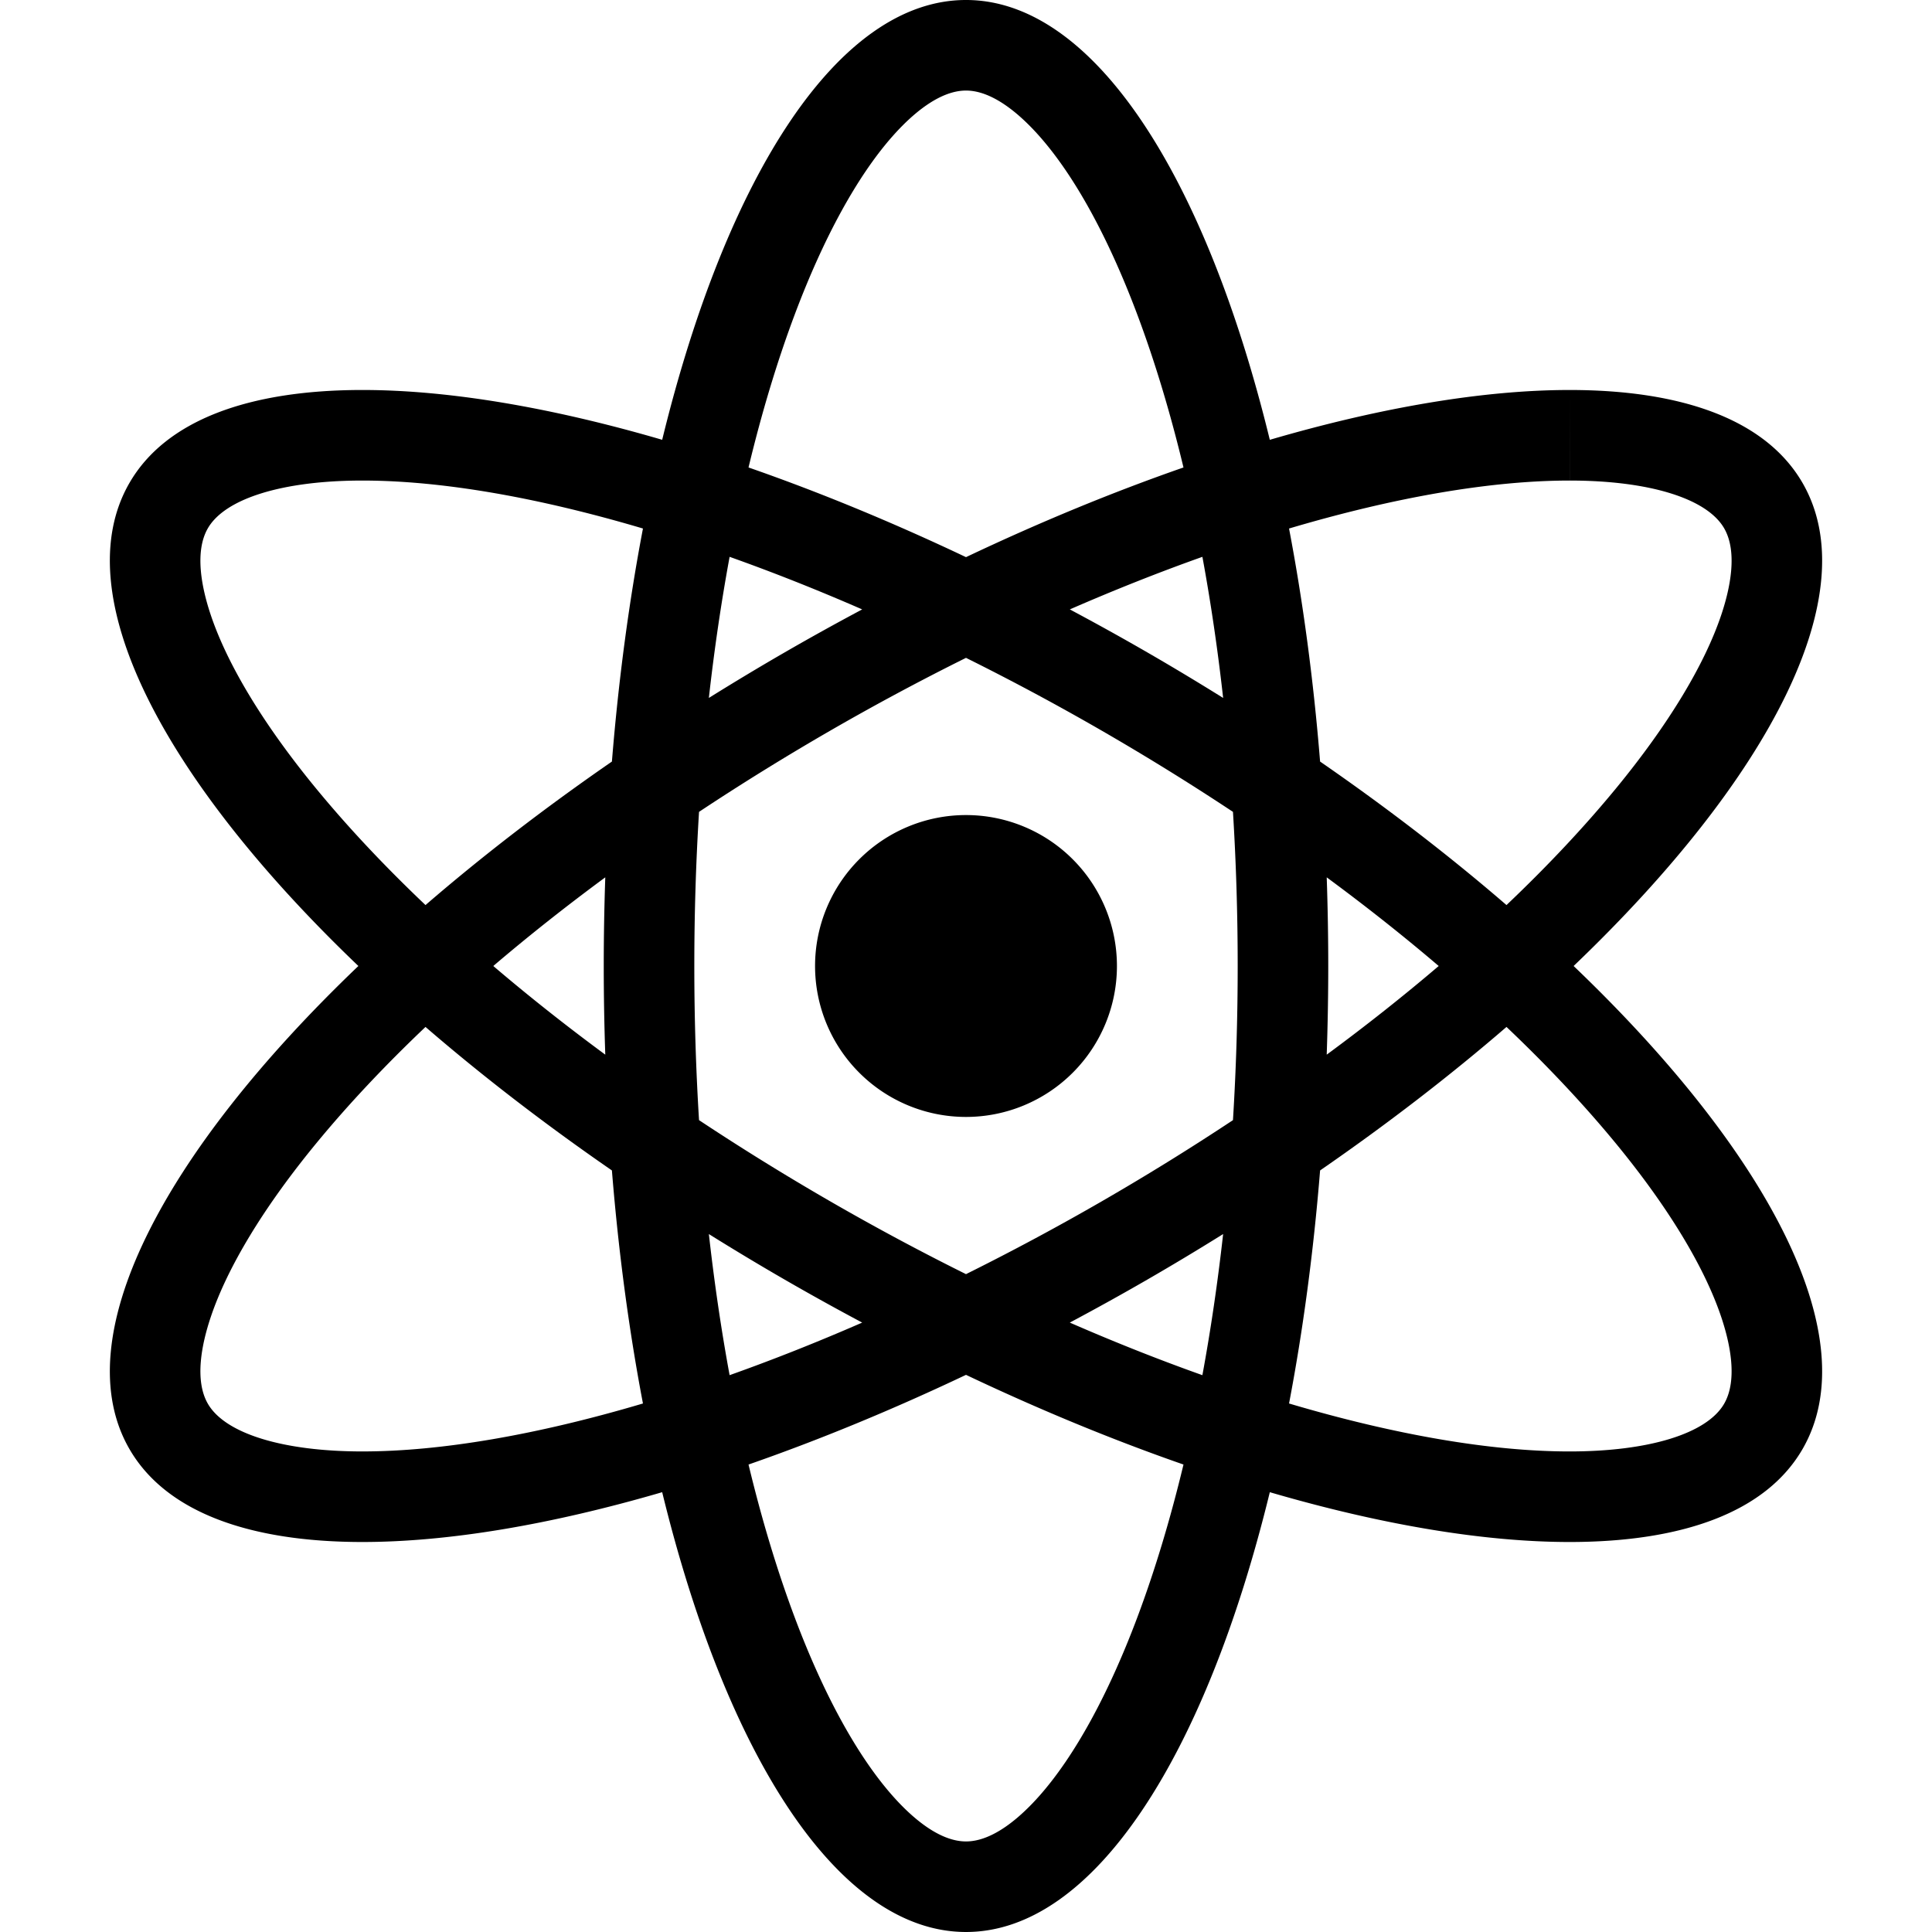
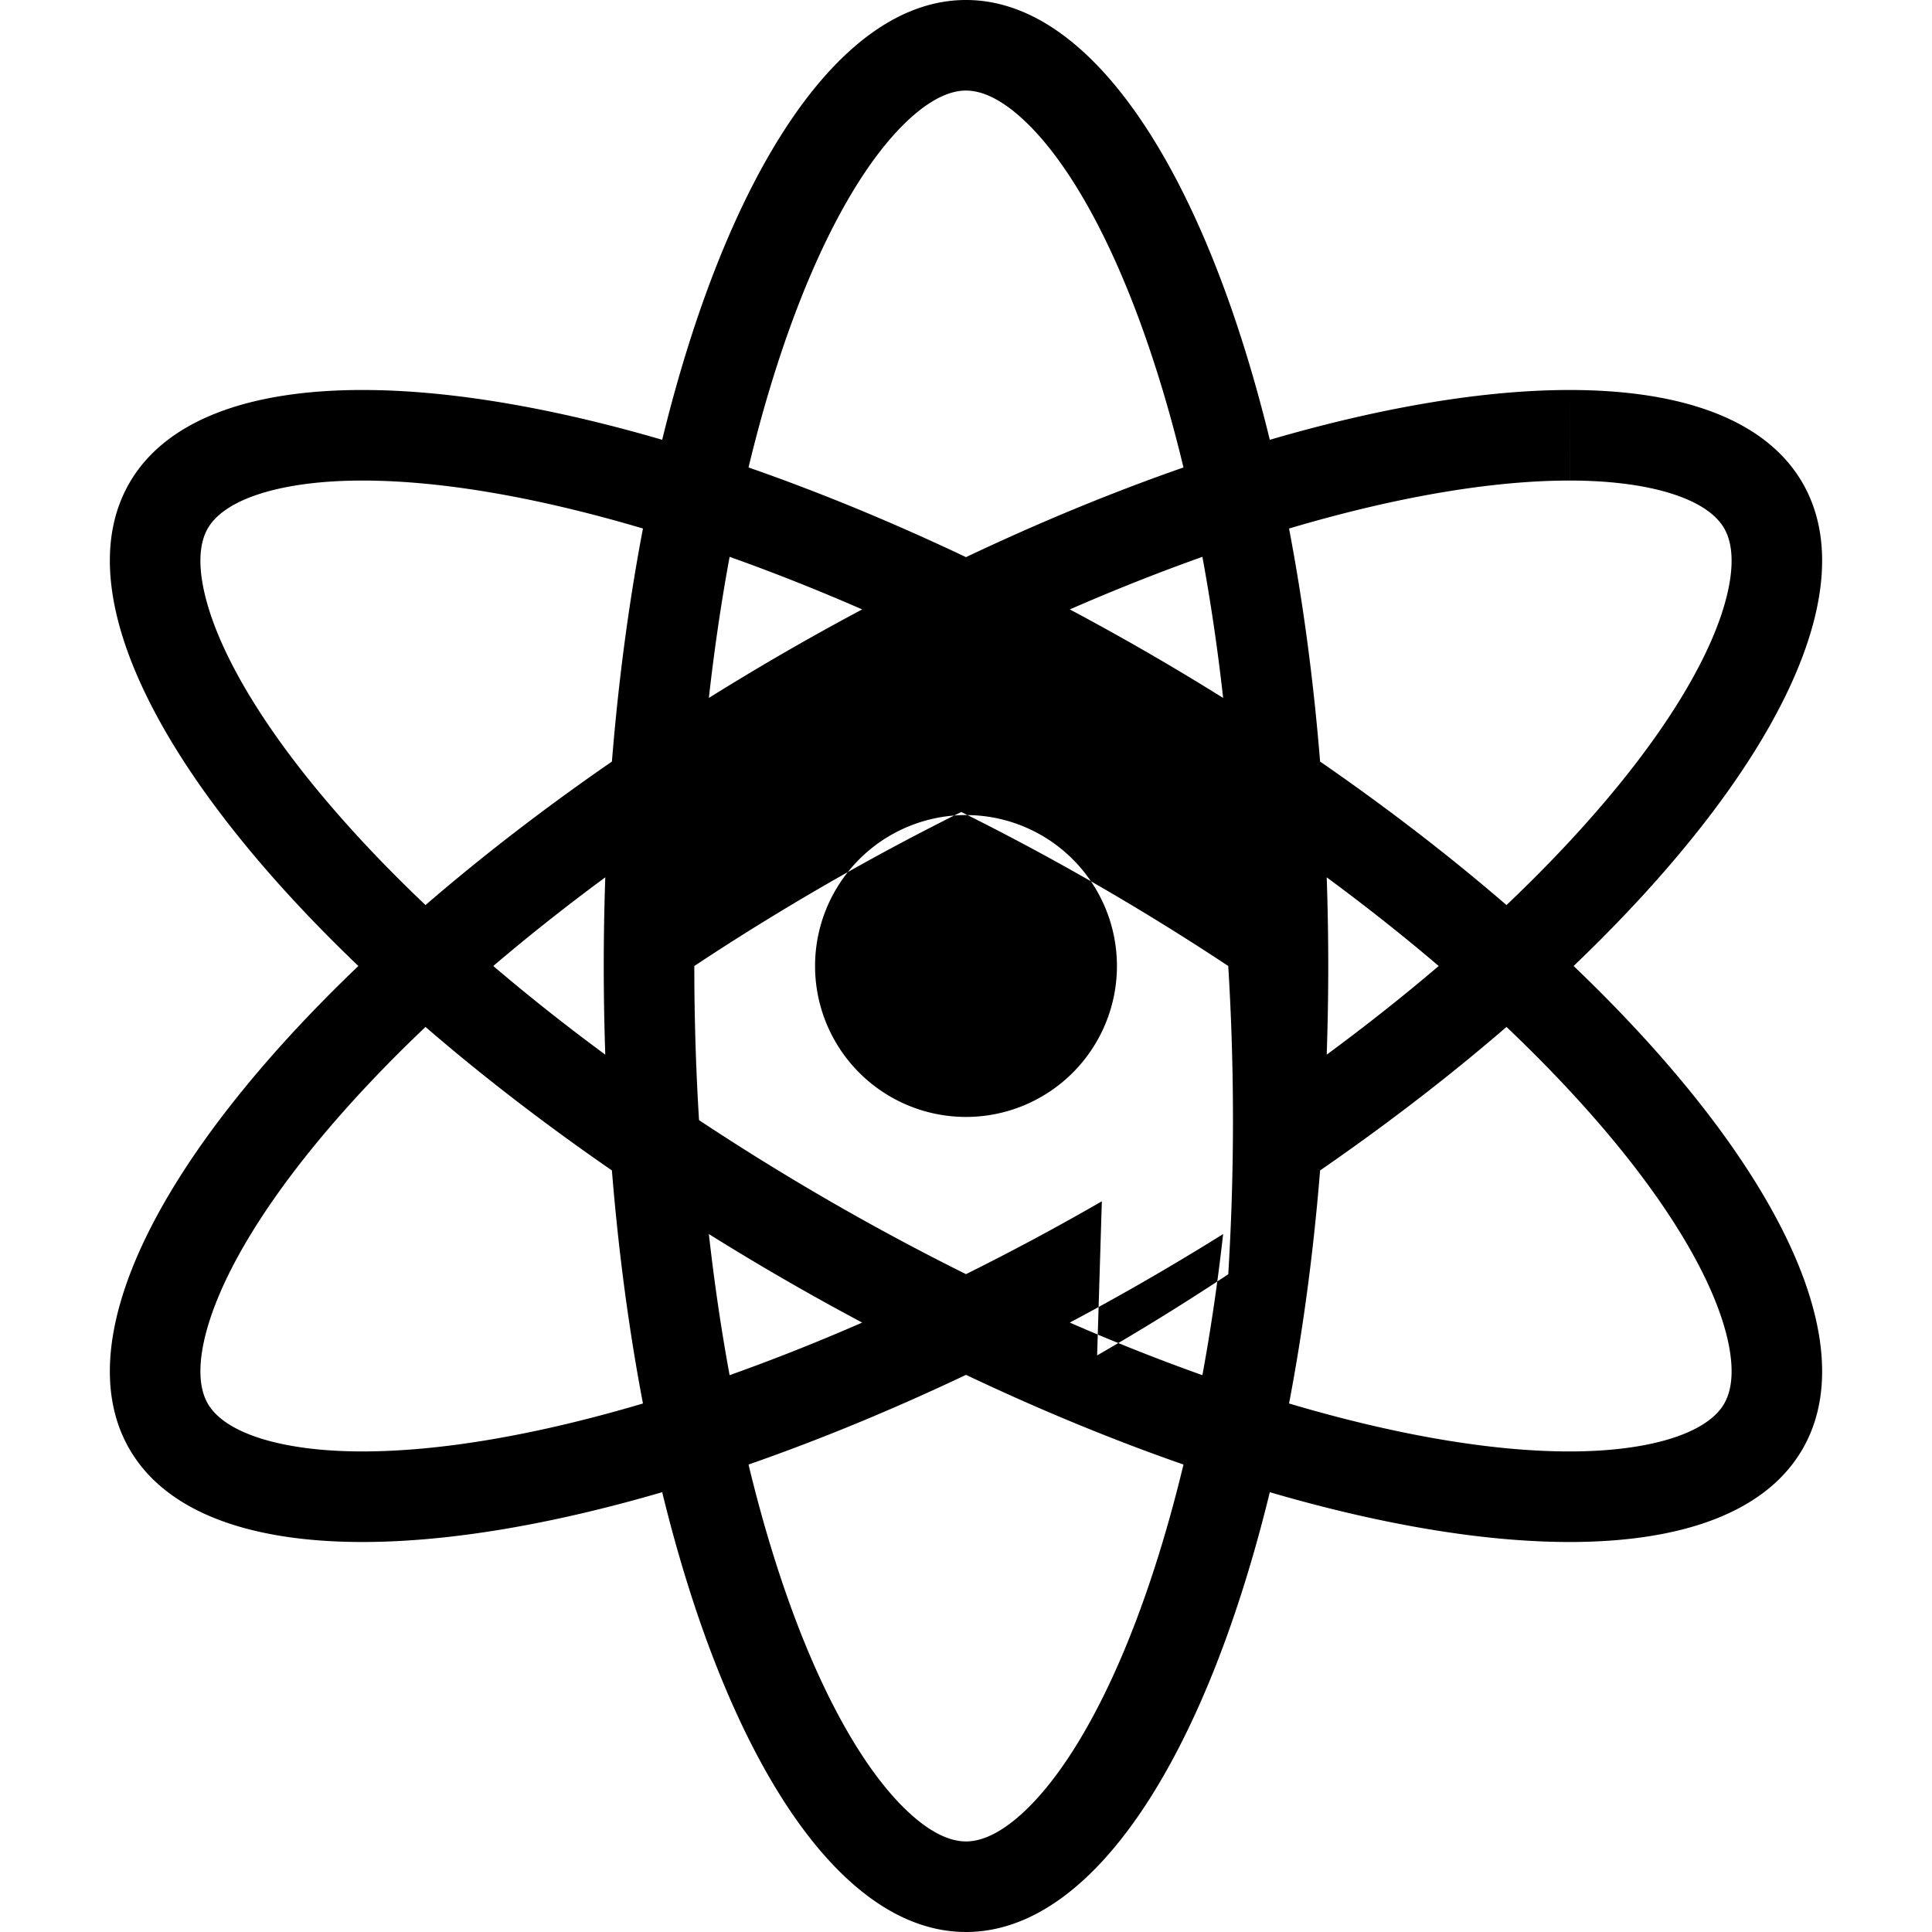
<svg xmlns="http://www.w3.org/2000/svg" viewBox="0 0 512 512">
-   <path d="M415.962 376.648zm1.063-152.648c52.192 49.905 77.541 98.79 60.677 128-9.63 16.678-31.68 24.648-61.74 24.648v-24c21.072 0 36.383-4.729 40.956-12.648 3.609-6.252 1.6-15.865-.723-22.829-4.453-13.355-14.144-29.332-28.021-46.202-8.424-10.239-18.135-20.561-28.937-30.821-14.882 12.849-31.438 25.629-49.398 38.029-1.757 21.74-4.545 42.458-8.229 61.759 28.095 8.333 53.593 12.709 74.341 12.711l.011 24h-.013c-22.587-.002-49.698-4.516-79.437-13.202-17.12 70.159-46.783 116.555-80.512 116.555s-63.392-46.396-80.514-116.551c-29.737 8.686-56.849 13.199-79.436 13.199-30.06 0-52.124-7.971-61.753-24.648-16.865-29.21 8.483-78.095 60.676-128-52.193-49.904-77.541-98.79-60.676-128 9.63-16.68 31.685-24.647 61.753-24.647 22.586 0 49.698 4.515 79.436 13.2 17.122-70.157 46.784-116.553 80.514-116.553 33.729 0 63.392 46.396 80.514 116.551 29.737-8.687 56.85-13.199 79.437-13.199 30.06 0 52.124 7.972 61.753 24.648 16.862 29.209-8.485 78.096-60.679 128zm-35.754 0c-9.31-7.938-19.227-15.792-29.679-23.494.265 7.738.408 15.571.408 23.494 0 7.922-.143 15.755-.406 23.494 10.452-7.702 20.369-15.556 29.677-23.494zm-62.625-108.434c-11.527 4.098-23.281 8.76-35.135 13.934 6.813 3.631 13.647 7.412 20.487 11.361 6.861 3.961 13.573 8 20.144 12.099-1.441-12.883-3.281-25.38-5.496-37.394zm-26.646 46.08c-11.891-6.864-23.938-13.315-36-19.308-12.062 5.991-24.11 12.442-36 19.308-11.988 6.922-23.596 14.113-34.749 21.506-.825 13.356-1.251 27.005-1.251 40.848s.426 27.492 1.251 40.847c11.153 7.393 22.761 14.585 34.749 21.507 11.89 6.864 23.938 13.315 36 19.307 12.062-5.991 24.109-12.442 36-19.307 11.988-6.921 23.596-14.115 34.749-21.507.825-13.355 1.251-27.004 1.251-40.847s-.426-27.492-1.251-40.848c-11.153-7.392-22.761-14.586-34.749-21.506zm-104.144-8.686c6.57-4.099 13.282-8.138 20.144-12.099 6.84-3.949 13.673-7.73 20.487-11.361-11.852-5.174-23.607-9.835-35.133-13.932-2.215 12.013-4.056 24.51-5.498 37.392zm-27.45 47.545c-10.452 7.703-20.37 15.558-29.679 23.495 9.309 7.938 19.227 15.792 29.679 23.495-.264-7.74-.406-15.572-.406-23.495s.142-15.756.406-23.495zm32.948 131.927c11.526-4.097 23.281-8.759 35.133-13.932-6.813-3.631-13.647-7.412-20.487-11.361-6.861-3.961-13.573-8.001-20.144-12.099 1.442 12.882 3.283 25.379 5.498 37.392zm110.646-25.293c-6.84 3.949-13.673 7.73-20.486 11.361 11.853 5.173 23.606 9.834 35.134 13.931 2.215-12.012 4.055-24.508 5.496-37.391-6.571 4.098-13.283 8.137-20.144 12.099zm-93.41 89.453c7.67 20.454 16.661 36.834 26.001 47.368 4.869 5.493 12.189 12.04 19.409 12.04 7.221 0 14.539-6.547 19.409-12.04 9.34-10.534 18.329-26.914 26.001-47.368 4.656-12.417 8.739-25.989 12.225-40.476-18.568-6.463-37.916-14.412-57.634-23.766-19.719 9.355-39.066 17.304-57.635 23.768 3.485 14.486 7.568 28.058 12.224 40.474zm-126.765-125.623c-13.878 16.87-23.568 32.846-28.021 46.202-2.322 6.963-4.332 16.577-.722 22.829 4.572 7.919 19.888 12.647 40.969 12.648h.002c20.746 0 46.243-4.376 74.337-12.709-3.684-19.302-6.471-40.02-8.228-61.761-17.96-12.399-34.518-25.18-49.4-38.029-10.802 10.26-20.513 20.581-28.937 30.82zm12.225-175.615c-21.081 0-36.396 4.728-40.968 12.646-3.61 6.252-1.6 15.865.722 22.829 4.453 13.354 14.143 29.331 28.021 46.2 8.424 10.24 18.135 20.562 28.937 30.822 14.881-12.851 31.439-25.631 49.399-38.029 1.757-21.741 4.544-42.458 8.228-61.762-28.095-8.331-53.592-12.706-74.339-12.706zm205.36-43.946c-7.671-20.455-16.661-36.834-26.001-47.369-4.87-5.492-12.188-12.039-19.409-12.039-7.22 0-14.54 6.547-19.409 12.039-9.34 10.535-18.331 26.914-26.001 47.368-4.656 12.417-8.739 25.989-12.225 40.476 18.569 6.465 37.916 14.412 57.634 23.768 19.72-9.355 39.065-17.305 57.635-23.769-3.486-14.486-7.568-28.058-12.224-40.474zm154.785 79.42c2.321-6.963 4.332-16.576.723-22.828-4.573-7.92-19.889-12.648-40.969-12.648-20.748 0-46.245 4.377-74.339 12.709 3.684 19.303 6.472 40.021 8.229 61.762 17.96 12.4 34.518 25.181 49.398 38.029 10.802-10.261 20.513-20.582 28.937-30.82 13.879-16.872 23.568-32.848 28.021-46.204zm-240.195 93.172a40 40 4860 1 0 80 0 40 40 4860 1 0-80 0z" transform="scale(1 -1) translate(0 -480)" />
+   <path d="M415.962 376.648zm1.063-152.648c52.192 49.905 77.541 98.79 60.677 128-9.63 16.678-31.68 24.648-61.74 24.648v-24c21.072 0 36.383-4.729 40.956-12.648 3.609-6.252 1.6-15.865-.723-22.829-4.453-13.355-14.144-29.332-28.021-46.202-8.424-10.239-18.135-20.561-28.937-30.821-14.882 12.849-31.438 25.629-49.398 38.029-1.757 21.74-4.545 42.458-8.229 61.759 28.095 8.333 53.593 12.709 74.341 12.711l.011 24h-.013c-22.587-.002-49.698-4.516-79.437-13.202-17.12 70.159-46.783 116.555-80.512 116.555s-63.392-46.396-80.514-116.551c-29.737 8.686-56.849 13.199-79.436 13.199-30.06 0-52.124-7.971-61.753-24.648-16.865-29.21 8.483-78.095 60.676-128-52.193-49.904-77.541-98.79-60.676-128 9.63-16.68 31.685-24.647 61.753-24.647 22.586 0 49.698 4.515 79.436 13.2 17.122-70.157 46.784-116.553 80.514-116.553 33.729 0 63.392 46.396 80.514 116.551 29.737-8.687 56.85-13.199 79.437-13.199 30.06 0 52.124 7.972 61.753 24.648 16.862 29.209-8.485 78.096-60.679 128zm-35.754 0c-9.31-7.938-19.227-15.792-29.679-23.494.265 7.738.408 15.571.408 23.494 0 7.922-.143 15.755-.406 23.494 10.452-7.702 20.369-15.556 29.677-23.494zm-62.625-108.434c-11.527 4.098-23.281 8.76-35.135 13.934 6.813 3.631 13.647 7.412 20.487 11.361 6.861 3.961 13.573 8 20.144 12.099-1.441-12.883-3.281-25.38-5.496-37.394zm-26.646 46.08c-11.891-6.864-23.938-13.315-36-19.308-12.062 5.991-24.11 12.442-36 19.308-11.988 6.922-23.596 14.113-34.749 21.506-.825 13.356-1.251 27.005-1.251 40.848c11.153 7.393 22.761 14.585 34.749 21.507 11.89 6.864 23.938 13.315 36 19.307 12.062-5.991 24.109-12.442 36-19.307 11.988-6.921 23.596-14.115 34.749-21.507.825-13.355 1.251-27.004 1.251-40.847s-.426-27.492-1.251-40.848c-11.153-7.392-22.761-14.586-34.749-21.506zm-104.144-8.686c6.57-4.099 13.282-8.138 20.144-12.099 6.84-3.949 13.673-7.73 20.487-11.361-11.852-5.174-23.607-9.835-35.133-13.932-2.215 12.013-4.056 24.51-5.498 37.392zm-27.45 47.545c-10.452 7.703-20.37 15.558-29.679 23.495 9.309 7.938 19.227 15.792 29.679 23.495-.264-7.74-.406-15.572-.406-23.495s.142-15.756.406-23.495zm32.948 131.927c11.526-4.097 23.281-8.759 35.133-13.932-6.813-3.631-13.647-7.412-20.487-11.361-6.861-3.961-13.573-8.001-20.144-12.099 1.442 12.882 3.283 25.379 5.498 37.392zm110.646-25.293c-6.84 3.949-13.673 7.73-20.486 11.361 11.853 5.173 23.606 9.834 35.134 13.931 2.215-12.012 4.055-24.508 5.496-37.391-6.571 4.098-13.283 8.137-20.144 12.099zm-93.41 89.453c7.67 20.454 16.661 36.834 26.001 47.368 4.869 5.493 12.189 12.04 19.409 12.04 7.221 0 14.539-6.547 19.409-12.04 9.34-10.534 18.329-26.914 26.001-47.368 4.656-12.417 8.739-25.989 12.225-40.476-18.568-6.463-37.916-14.412-57.634-23.766-19.719 9.355-39.066 17.304-57.635 23.768 3.485 14.486 7.568 28.058 12.224 40.474zm-126.765-125.623c-13.878 16.87-23.568 32.846-28.021 46.202-2.322 6.963-4.332 16.577-.722 22.829 4.572 7.919 19.888 12.647 40.969 12.648h.002c20.746 0 46.243-4.376 74.337-12.709-3.684-19.302-6.471-40.02-8.228-61.761-17.96-12.399-34.518-25.18-49.4-38.029-10.802 10.26-20.513 20.581-28.937 30.82zm12.225-175.615c-21.081 0-36.396 4.728-40.968 12.646-3.61 6.252-1.6 15.865.722 22.829 4.453 13.354 14.143 29.331 28.021 46.2 8.424 10.24 18.135 20.562 28.937 30.822 14.881-12.851 31.439-25.631 49.399-38.029 1.757-21.741 4.544-42.458 8.228-61.762-28.095-8.331-53.592-12.706-74.339-12.706zm205.36-43.946c-7.671-20.455-16.661-36.834-26.001-47.369-4.87-5.492-12.188-12.039-19.409-12.039-7.22 0-14.54 6.547-19.409 12.039-9.34 10.535-18.331 26.914-26.001 47.368-4.656 12.417-8.739 25.989-12.225 40.476 18.569 6.465 37.916 14.412 57.634 23.768 19.72-9.355 39.065-17.305 57.635-23.769-3.486-14.486-7.568-28.058-12.224-40.474zm154.785 79.42c2.321-6.963 4.332-16.576.723-22.828-4.573-7.92-19.889-12.648-40.969-12.648-20.748 0-46.245 4.377-74.339 12.709 3.684 19.303 6.472 40.021 8.229 61.762 17.96 12.4 34.518 25.181 49.398 38.029 10.802-10.261 20.513-20.582 28.937-30.82 13.879-16.872 23.568-32.848 28.021-46.204zm-240.195 93.172a40 40 4860 1 0 80 0 40 40 4860 1 0-80 0z" transform="scale(1 -1) translate(0 -480)" />
</svg>